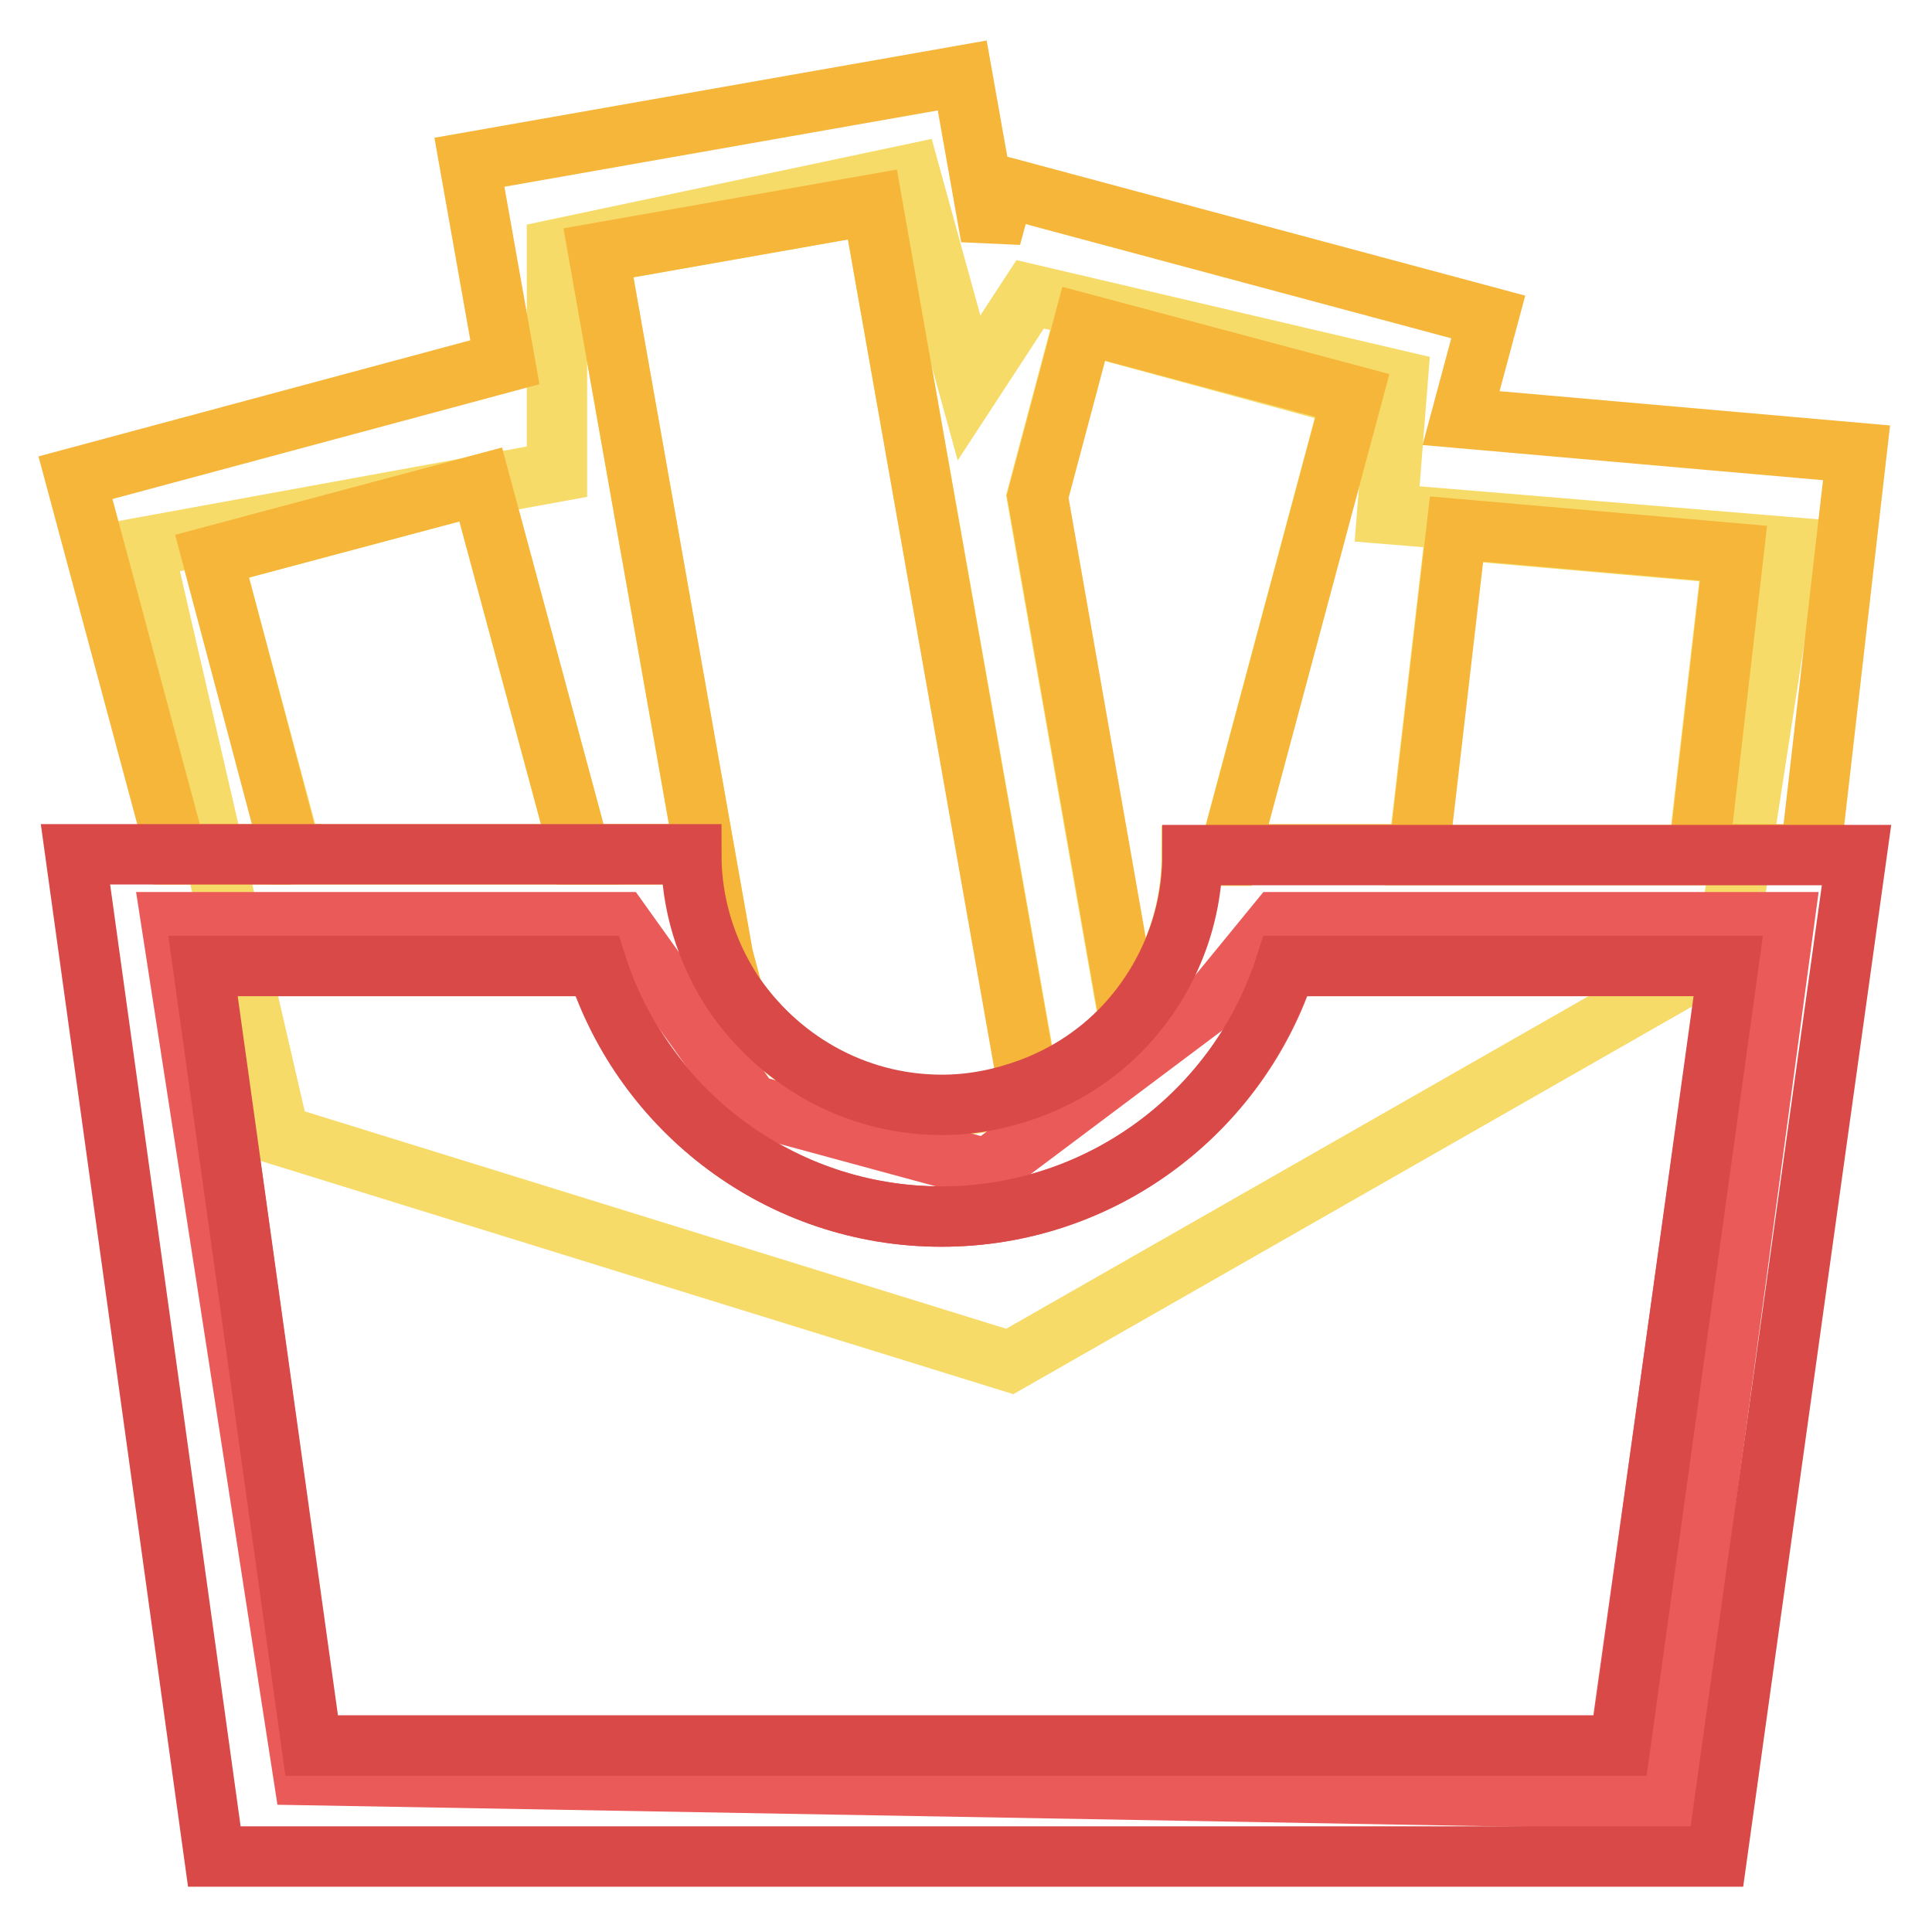
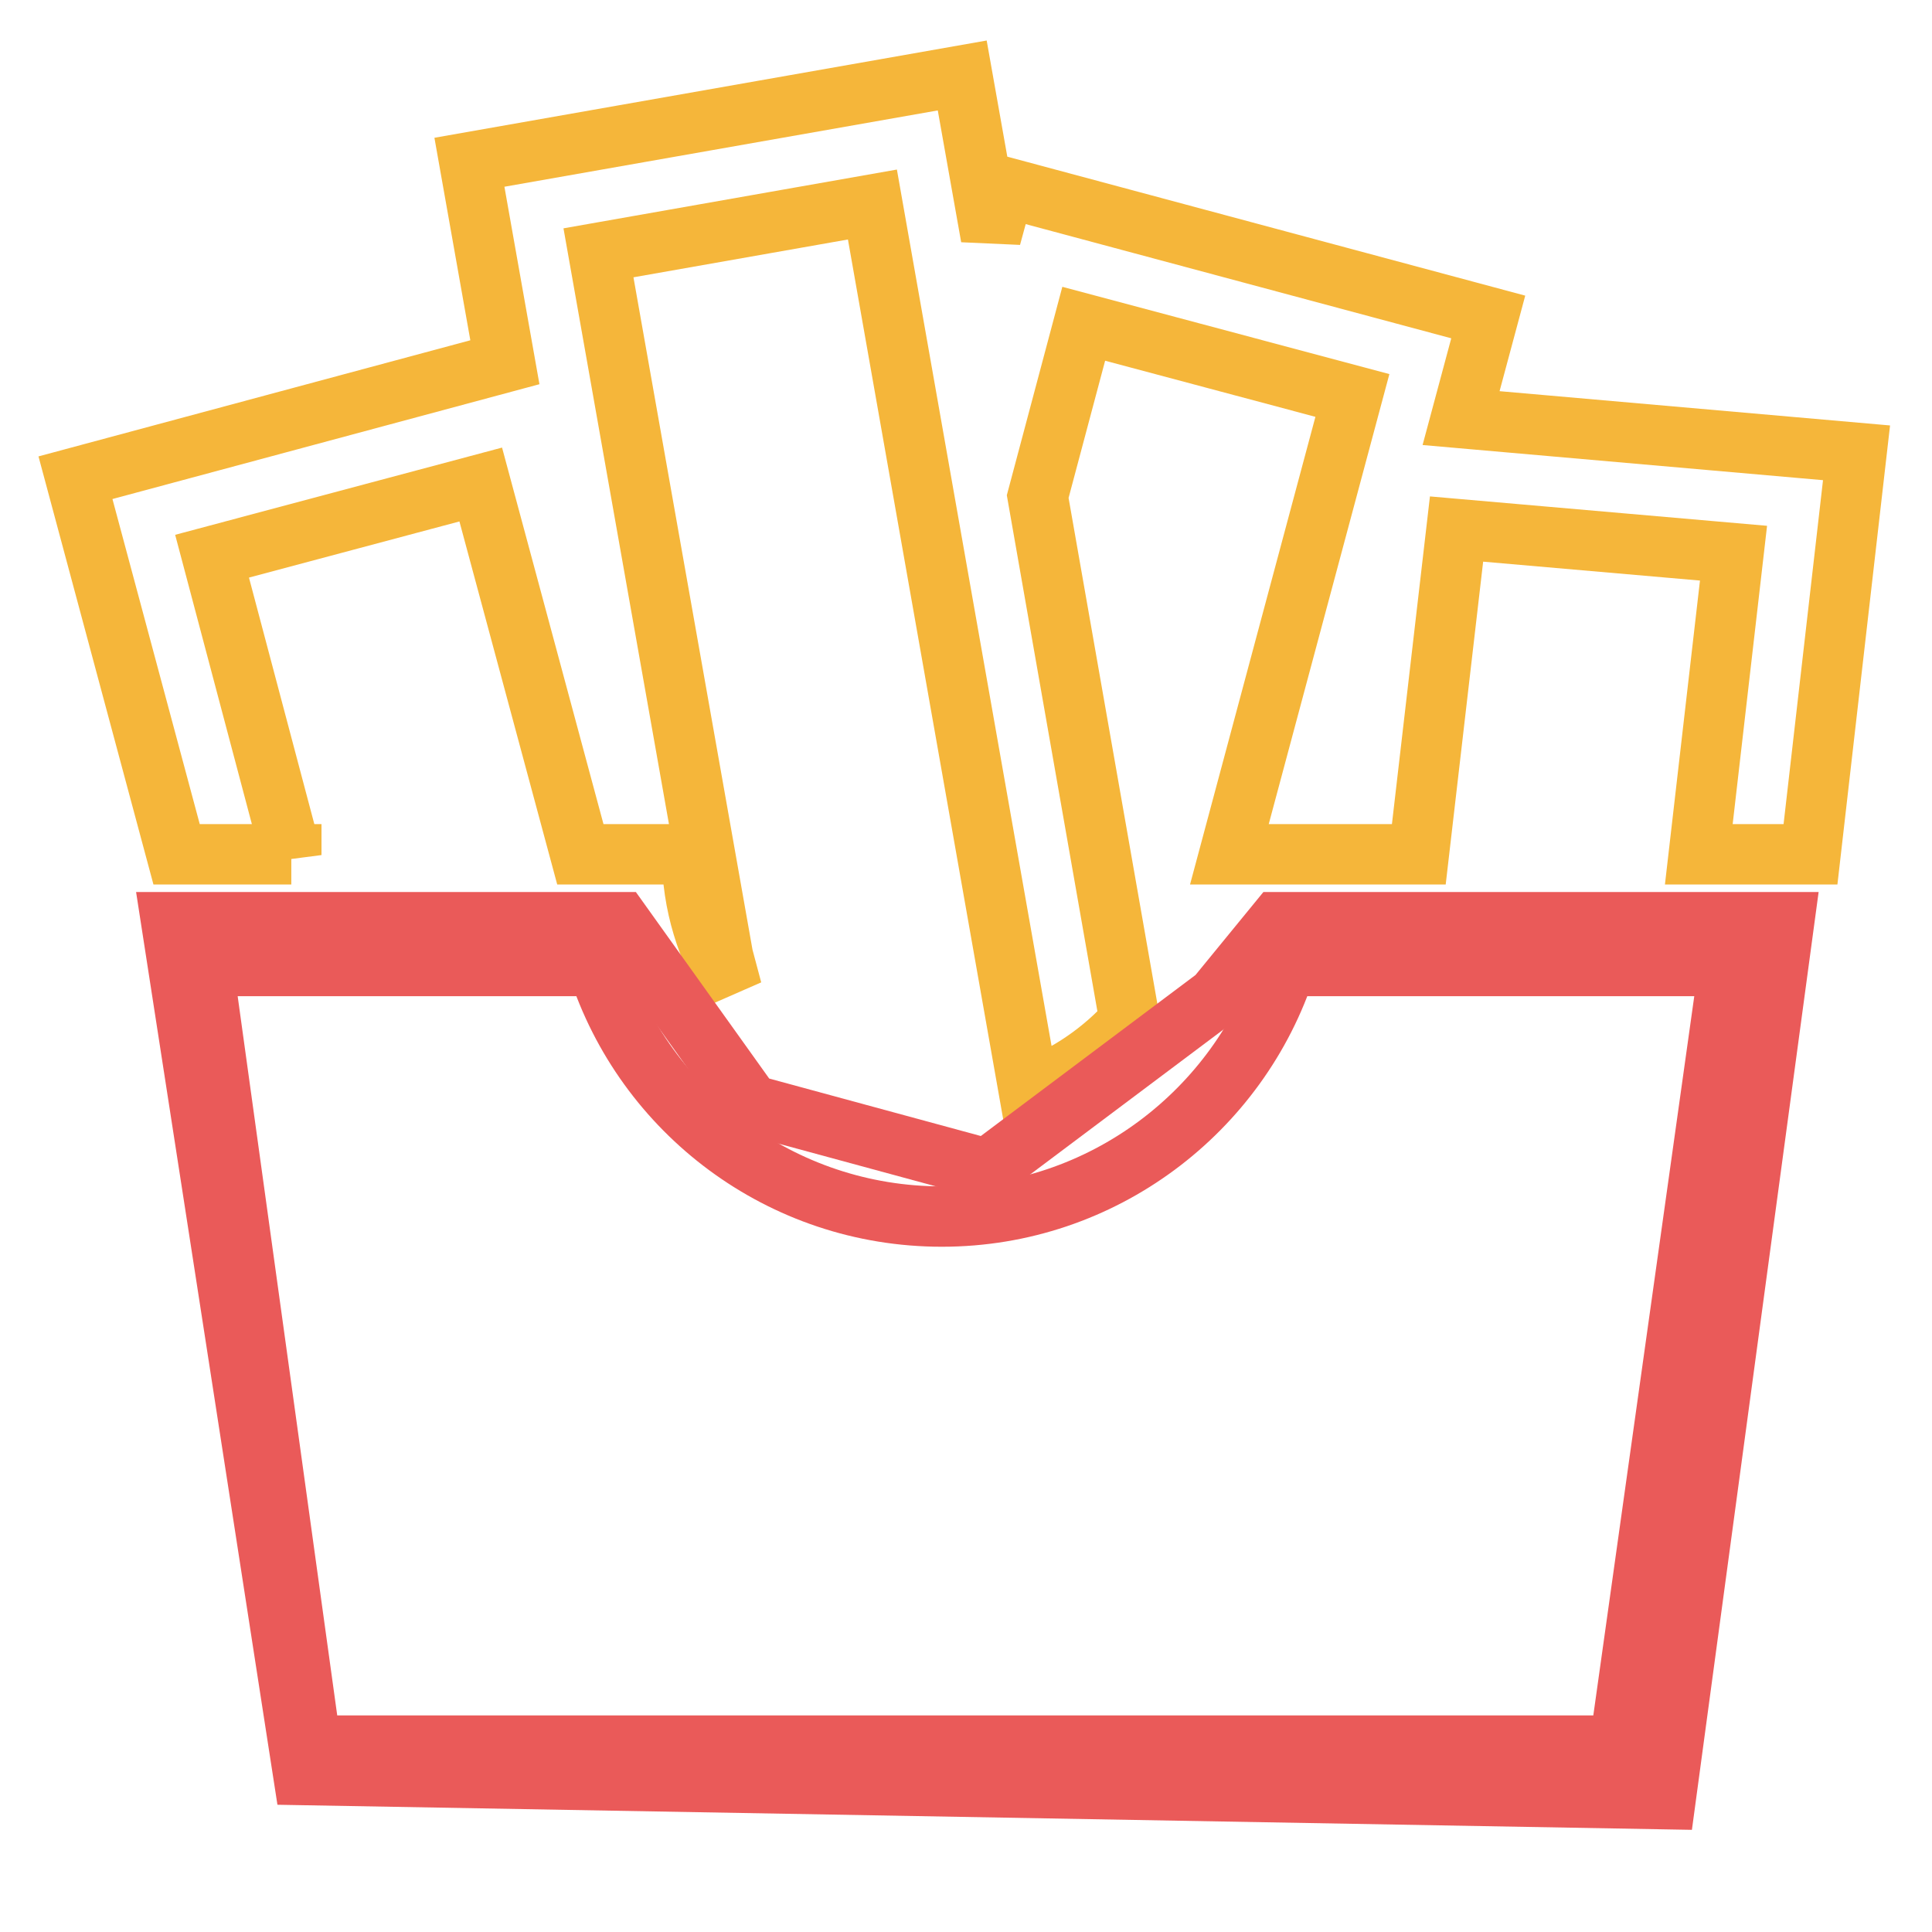
<svg xmlns="http://www.w3.org/2000/svg" version="1.1" x="0px" y="0px" viewBox="0 0 256 256" enable-background="new 0 0 256 256" xml:space="preserve">
  <g>
-     <path stroke-width="8" fill-opacity="0" stroke="#f6db69" d="M143.5,42.9l-6.1,22.9l12.2,69.5c5.2-5.9,8.3-13.5,8.3-21.9h4.9l16.3-60.8L143.5,42.9z M115.6,27.1 l-36.3,6.4l16.5,93.3l1.2,4.5c5.9,9.1,16.2,15.2,27.9,15.2c4.1,0,7.9-0.8,11.5-2.1L115.6,27.1z M28.1,73.7l10.6,39.5h38.2l-13.2-49 L28.1,73.7z M192.9,70.2l-5,43.1H225l4.6-39.9L192.9,70.2z" />
    <path stroke-width="8" fill-opacity="0" stroke="#ea5a59" d="M229.1,128h-58.7c-6.2,19.2-24.3,33.2-45.6,33.2c-21.3,0-39.4-13.9-45.6-33.2H26.9l14.3,103.3h173.4 L229.1,128z" />
-     <path stroke-width="8" fill-opacity="0" stroke="#f6db69" d="M228.7,126.2l8.3-53.7l-53.2-4.4l1.4-17.7L136.5,39l-8.1,12.4l-7.8-28.3L73.8,33v29.5L19,72.5l18,77.9 l96.8,30L228.7,126.2z" />
    <path stroke-width="8" fill-opacity="0" stroke="#f5b63a" d="M38.6,113.3L28.1,73.7l35.6-9.5l13.2,49h14.8c0,6.6,2,12.8,5.3,18l-1.2-4.5L79.3,33.5l36.3-6.4l20.7,117.3 c5.2-1.9,9.8-5.1,13.4-9.1l-12.2-69.5l6.1-22.9l35.6,9.5l-16.3,60.8h25.1l5-43.1l36.7,3.2l-4.6,39.9h14.8L246,60l-52.4-4.6 l3.6-13.4l-64.1-17.2l-1.8,6.6L127.5,10L62.2,21.5l4.7,26.5L10,63.3l13.4,49.9H38.6z" />
    <path stroke-width="8" fill-opacity="0" stroke="#ea5a59" d="M22.7,122.2h59.5l17.3,24.2l31.3,8.5l30.4-22.8l8.1-9.9h67.1l-15.7,116.2l-180.5-3.2L22.7,122.2z" />
-     <path stroke-width="8" fill-opacity="0" stroke="#d84947" d="M225,113.3h-67c0,8.4-3.2,16.1-8.3,21.9c-3.6,4.1-8.2,7.2-13.4,9.1c-3.6,1.3-7.4,2.1-11.5,2.1 c-11.7,0-21.9-6.1-27.9-15.2c-3.3-5.2-5.3-11.3-5.3-18H10L28.4,246h199.1L246,113.3H225z M41.3,231.3L26.9,128h52.2 c6.2,19.2,24.3,33.2,45.6,33.2s39.4-13.9,45.6-33.2h58.7l-14.3,103.3H41.3z" />
  </g>
</svg>